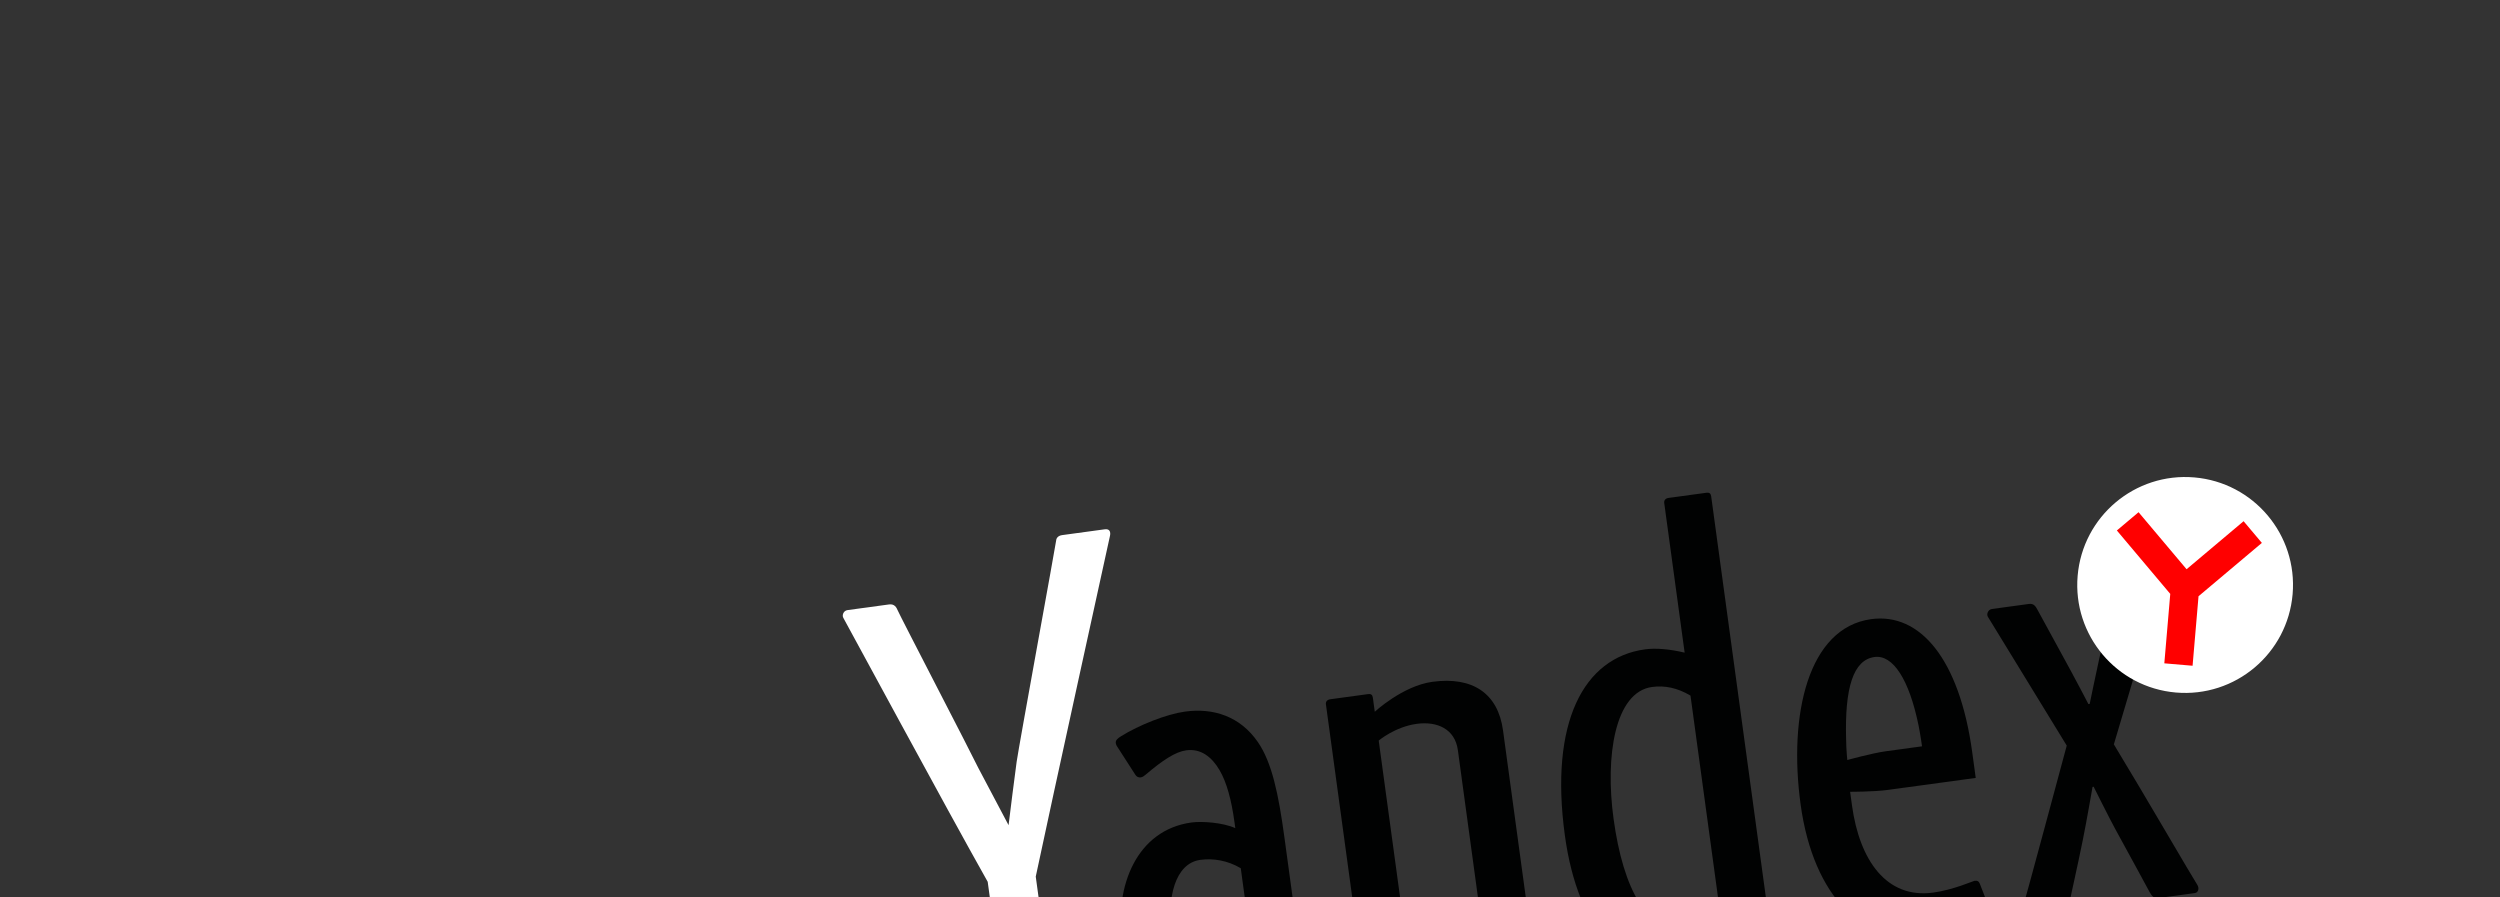
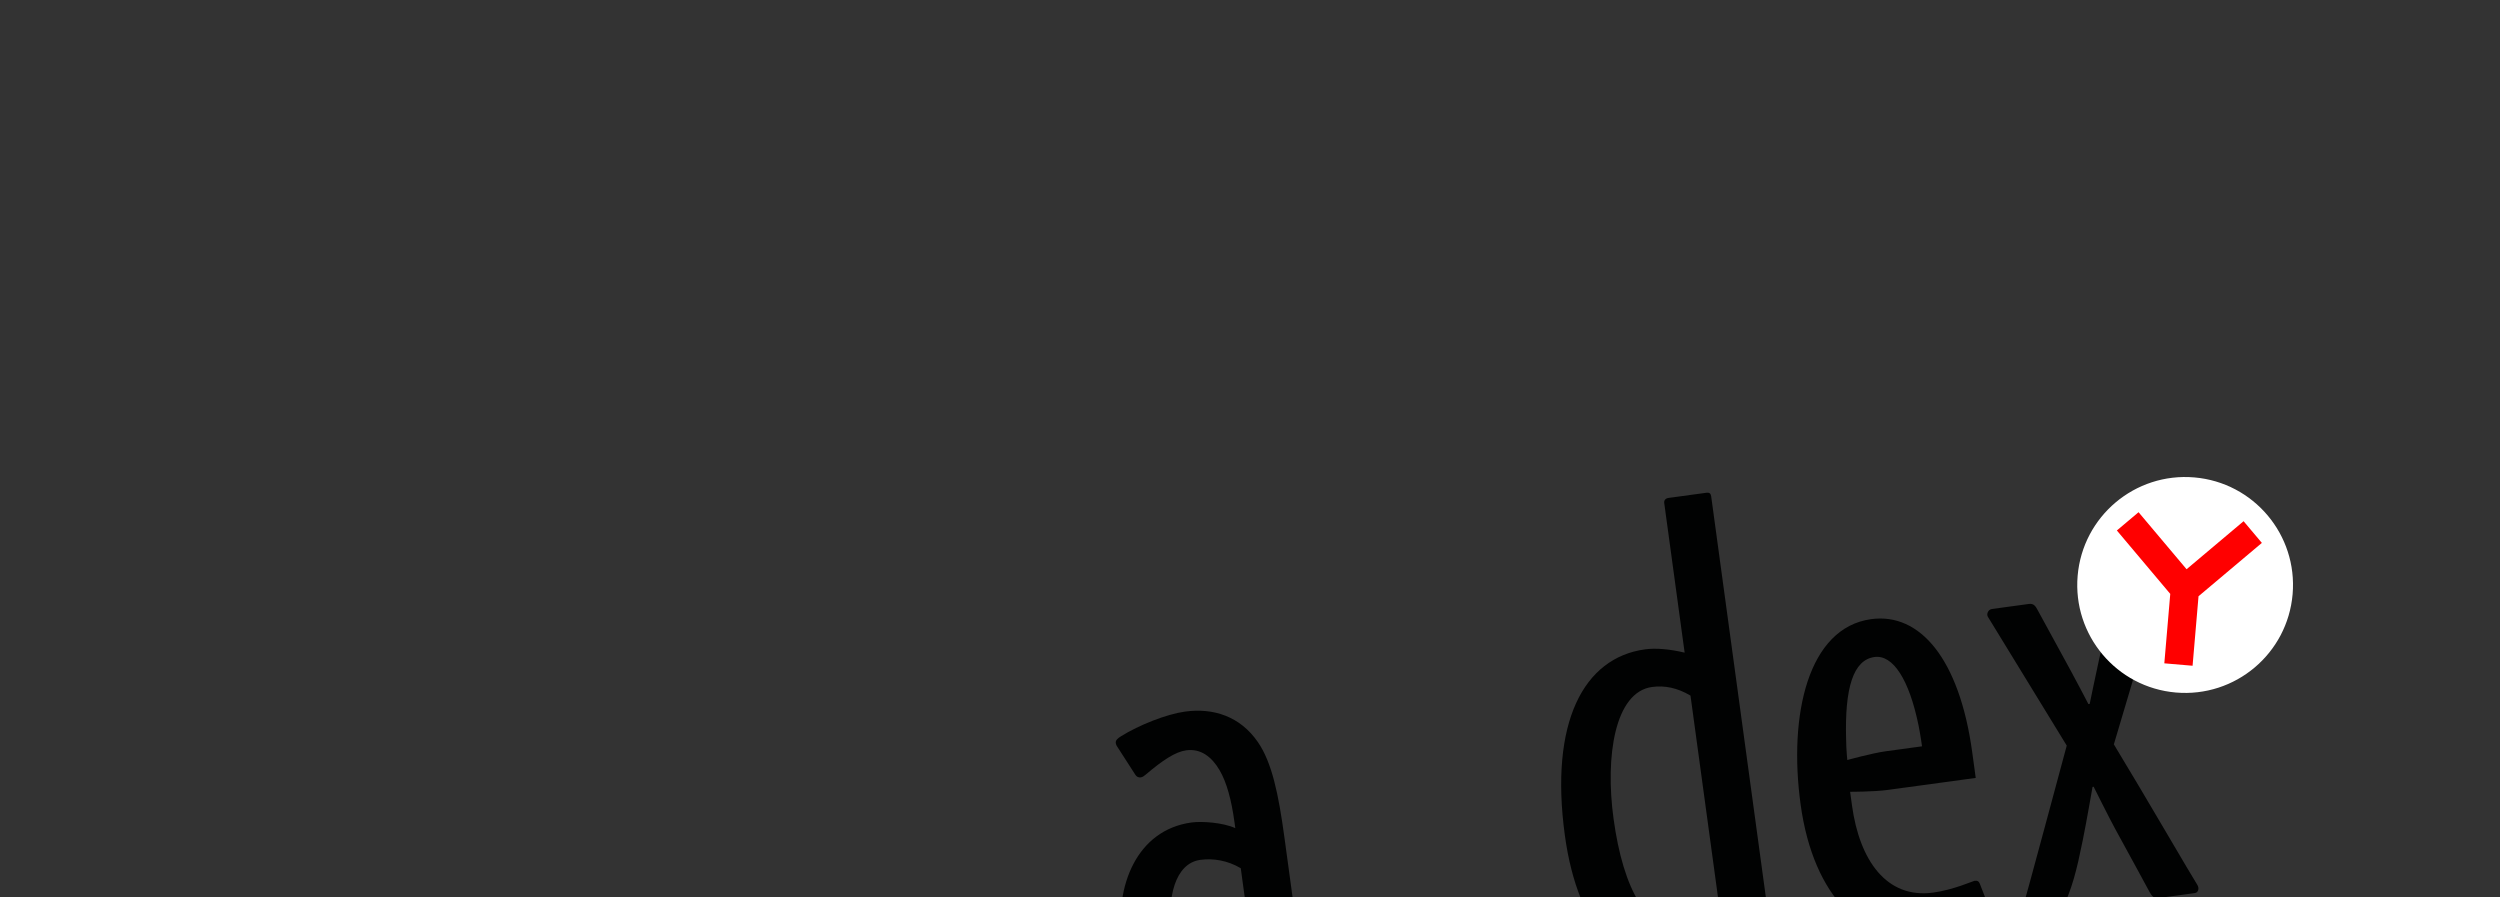
<svg xmlns="http://www.w3.org/2000/svg" width="1920" height="689" viewBox="0 0 1920 689" fill="none">
  <rect x="0" y="0" width="1920" height="689" fill="#333333" stroke="none" />
  <mask id="mask0_163_1122" style="mask-type:alpha" maskUnits="userSpaceOnUse" x="0" y="0" width="1920" height="689">
    <path d="M0 93C0 41.638 41.638 0 93 0H1827C1878.36 0 1920 41.638 1920 93V689H0V93Z" fill="url(#paint0_linear_163_1122)" />
  </mask>
  <g mask="url(#mask0_163_1122)">
-     <path d="M1100.06 523.63C1077.29 526.734 1055.83 546.605 1055.83 546.605L1054.37 535.911C1054.05 533.568 1052.98 532.756 1050.65 533.075L1021.59 537.037C1019.25 537.356 1018.03 538.959 1018.29 540.831L1049.38 768.832C1049.7 771.182 1050.83 772.464 1053.18 772.145L1082.7 768.119C1084.57 767.864 1085.78 766.262 1085.46 763.911L1058.85 568.749C1058.85 568.749 1071.37 558.188 1088.01 555.918C1103.85 553.758 1117.44 559.924 1119.64 576.074C1121.17 587.322 1144.16 755.907 1144.16 755.907C1144.48 758.257 1146.08 759.476 1148.42 759.156L1177.47 755.195C1179.81 754.876 1180.49 752.87 1180.23 750.988L1154.32 560.934C1150.42 532.311 1130.76 519.444 1100.06 523.63Z" fill="#010202" />
    <path d="M1310.47 378.445L1281.42 382.407C1279.07 382.726 1277.86 384.326 1278.11 386.203L1293.8 501.226C1282.06 498.46 1271.6 497.582 1263.39 498.702C1216.2 505.136 1189.97 554.716 1201.81 641.558C1211.95 715.956 1248.91 751.558 1290.03 745.951C1307.37 743.587 1320.32 731.692 1329.53 720.933L1337.34 730.833C1338.66 732.549 1339.62 733.067 1341.77 732.774L1358.48 730.515C1360.35 730.26 1361.57 728.657 1361.25 726.307L1314.2 381.285C1313.88 378.937 1312.81 378.129 1310.47 378.448L1310.47 378.445ZM1239.19 628.639C1232.66 580.788 1240.19 531.496 1268.76 527.6C1278.43 526.281 1288.16 528.2 1298.3 534.229L1321.29 702.814C1314.67 707.685 1306.16 712.511 1296.43 713.838C1265.36 718.071 1246.61 683.057 1239.19 628.639V628.639Z" fill="#010202" />
    <path d="M1437.08 475.498C1388.69 482.096 1373.45 548.723 1382.85 617.688C1392.7 689.869 1432.27 725.684 1476.07 719.712C1495.32 717.086 1513.45 706.887 1525.06 698.186C1526.84 696.851 1526.98 695.29 1526.26 693.491L1520.51 678.742C1519.8 676.94 1518.73 676.138 1516.4 676.455C1515.38 676.595 1500.14 683.408 1484.7 685.514C1448.86 690.402 1428.07 660.747 1422.3 618.384C1421.53 612.796 1420.89 608.088 1420.89 608.088C1420.89 608.088 1439.04 608.126 1449.74 606.667L1517.36 597.447L1514.69 577.883C1504.84 505.653 1474.31 470.421 1437.08 475.498V475.498ZM1448.54 576.929C1437.83 578.389 1418.72 583.692 1418.72 583.692C1418.72 583.692 1417.92 575.884 1417.83 568.299C1416.62 528.122 1423.33 506.802 1439.62 504.581C1453.78 502.65 1466.27 521.826 1473.5 557.389C1474.98 564.784 1476.12 573.17 1476.12 573.17L1448.54 576.931L1448.54 576.929L1448.54 576.929Z" fill="#010202" />
    <path d="M966.04 569.896C952.406 550.17 932.006 543.515 910.084 546.505C896 548.425 874.759 556.814 860.98 565.419C858.285 567.103 856.624 568.488 856.932 570.751C857.116 572.095 857.994 573.55 858.915 574.784L871.694 594.633C873.043 596.888 874.747 597.212 876.096 597.028C877.558 596.828 878.653 595.972 879.852 594.951C892.92 583.838 902.722 577.372 911.025 576.24C922.009 574.742 930.463 581.021 936.559 591.363C942.236 601.002 945.823 614.899 948.049 631.219C948.333 633.3 948.711 636.014 948.711 636.014C938.917 631.592 922.862 630.608 915.061 631.672C873.081 637.396 855.887 680.415 861.71 723.117C867.984 769.125 899.045 799.265 930.841 794.93C948.55 792.515 963.161 779.923 972.108 765.339C972.108 765.339 979.684 778.202 980.653 779.737C981.628 781.268 982.504 781.763 984.653 781.47L1001.65 779.172C1003.52 778.917 1004.73 777.315 1004.41 774.965L986.377 642.706C981.94 610.209 976.919 585.64 966.04 569.9L966.04 569.896ZM963.802 746.699C956.577 755.882 947.181 761.46 938.21 762.684C929.241 763.907 921.743 760.703 915.137 753.78C907.096 745.355 901.977 731.39 899.802 715.441C896.363 690.216 902.135 663.065 921.853 660.376C931.61 659.045 942.763 660.763 952.909 666.799L963.804 746.699L963.802 746.699V746.699Z" fill="#010202" />
-     <path d="M1653.66 450.815C1649.68 451.357 1630.65 453.952 1627.76 454.347C1624.87 454.741 1623.6 456.46 1623.12 458.528C1622.07 463.062 1615.06 493.415 1612.2 505.982C1610.17 514.96 1604.89 540.593 1604.89 540.593L1603.88 540.722C1603.84 540.639 1595.11 523.795 1590.49 515.395C1586.74 508.586 1567.13 472.506 1564.66 468.062C1563.35 465.675 1561.91 463.326 1558.21 463.832C1553.2 464.514 1532.97 467.273 1529.85 467.698C1526.74 468.123 1525.44 471.785 1526.74 473.772C1528.03 475.763 1587.26 572.617 1587.26 572.617C1587.26 572.617 1554.47 694.584 1553.41 697.367C1552.34 700.152 1554.65 703.743 1558.1 703.272C1561.55 702.803 1578.73 700.46 1582.95 699.884C1587.18 699.308 1588.54 696.861 1589.32 693.115C1591.53 682.612 1594.95 667.958 1599.54 645.405C1602.59 630.459 1607.06 604.345 1607.06 604.345L1607.93 604.227C1607.93 604.227 1620.05 628.566 1624.4 636.472C1635.4 656.463 1649.54 682.607 1651.04 685.367C1652.6 688.254 1654.49 690.13 1657.4 689.734C1660.31 689.337 1682.78 686.273 1685.57 685.892C1688.36 685.512 1689.22 682.149 1687.53 679.555C1683.49 673.369 1647.86 611.922 1623.44 571.661C1623.44 571.661 1657.13 458.546 1657.72 455.783C1658.3 453.019 1657.63 450.273 1653.66 450.815L1653.66 450.815Z" fill="#010202" />
-     <path d="M848.425 406.505L815.762 410.959C812.869 411.354 811.257 413.022 811.12 415.141C810.988 417.267 782.637 572.154 780.792 584.985C779.483 594.082 775.531 626.061 774.583 633.74L751.396 589.872C745.558 577.723 691.214 473.056 689.46 468.818C688.495 466.488 686.977 463.636 682.747 464.213L650.858 468.561C647.74 468.986 646.442 472.651 647.739 474.637C648.772 476.229 727.296 621.792 758.558 677.228L776.13 806.091C776.451 808.441 777.582 809.724 779.924 809.404L810.126 805.286C811.998 805.031 813.21 803.429 812.889 801.078L796.232 678.922L795.456 673.231C807.458 616.347 852.003 413.737 852.479 411.473C853.06 408.706 852.405 405.963 848.425 406.505V406.505Z" fill="white" />
+     <path d="M1653.66 450.815C1649.68 451.357 1630.65 453.952 1627.76 454.347C1624.87 454.741 1623.6 456.46 1623.12 458.528C1622.07 463.062 1615.06 493.415 1612.2 505.982C1610.17 514.96 1604.89 540.593 1604.89 540.593L1603.88 540.722C1603.84 540.639 1595.11 523.795 1590.49 515.395C1586.74 508.586 1567.13 472.506 1564.66 468.062C1563.35 465.675 1561.91 463.326 1558.21 463.832C1553.2 464.514 1532.97 467.273 1529.85 467.698C1526.74 468.123 1525.44 471.785 1526.74 473.772C1528.03 475.763 1587.26 572.617 1587.26 572.617C1587.26 572.617 1554.47 694.584 1553.41 697.367C1552.34 700.152 1554.65 703.743 1558.1 703.272C1561.55 702.803 1578.73 700.46 1582.95 699.884C1591.53 682.612 1594.95 667.958 1599.54 645.405C1602.59 630.459 1607.06 604.345 1607.06 604.345L1607.93 604.227C1607.93 604.227 1620.05 628.566 1624.4 636.472C1635.4 656.463 1649.54 682.607 1651.04 685.367C1652.6 688.254 1654.49 690.13 1657.4 689.734C1660.31 689.337 1682.78 686.273 1685.57 685.892C1688.36 685.512 1689.22 682.149 1687.53 679.555C1683.49 673.369 1647.86 611.922 1623.44 571.661C1623.44 571.661 1657.13 458.546 1657.72 455.783C1658.3 453.019 1657.63 450.273 1653.66 450.815L1653.66 450.815Z" fill="#010202" />
    <g clip-path="url(#clip0_163_1122)">
      <path d="M1671.1 531.864C1716.69 535.77 1756.82 501.953 1760.73 456.331C1764.64 410.709 1730.85 370.559 1685.26 366.653C1639.66 362.747 1599.53 396.565 1595.63 442.187C1591.72 487.808 1625.51 527.959 1671.1 531.864Z" fill="white" />
      <path d="M1642.41 393.376L1625.75 407.406L1666.76 456.108L1662.2 509.435L1683.9 511.294L1688.47 457.909L1737.11 416.947L1723.08 400.287L1679.29 437.169L1642.41 393.376Z" fill="#FF0000" />
    </g>
  </g>
  <defs>
    <linearGradient id="paint0_linear_163_1122" x1="685" y1="-27.524" x2="1651.65" y2="675.57" gradientUnits="userSpaceOnUse">
      <stop offset="0.009" stop-color="#0699F7" />
      <stop offset="1" stop-color="#0BCAF9" />
    </linearGradient>
    <clipPath id="clip0_163_1122">
      <rect width="174.269" height="174.269" fill="white" transform="translate(1598.88 355) rotate(4.897)" />
    </clipPath>
  </defs>
</svg>